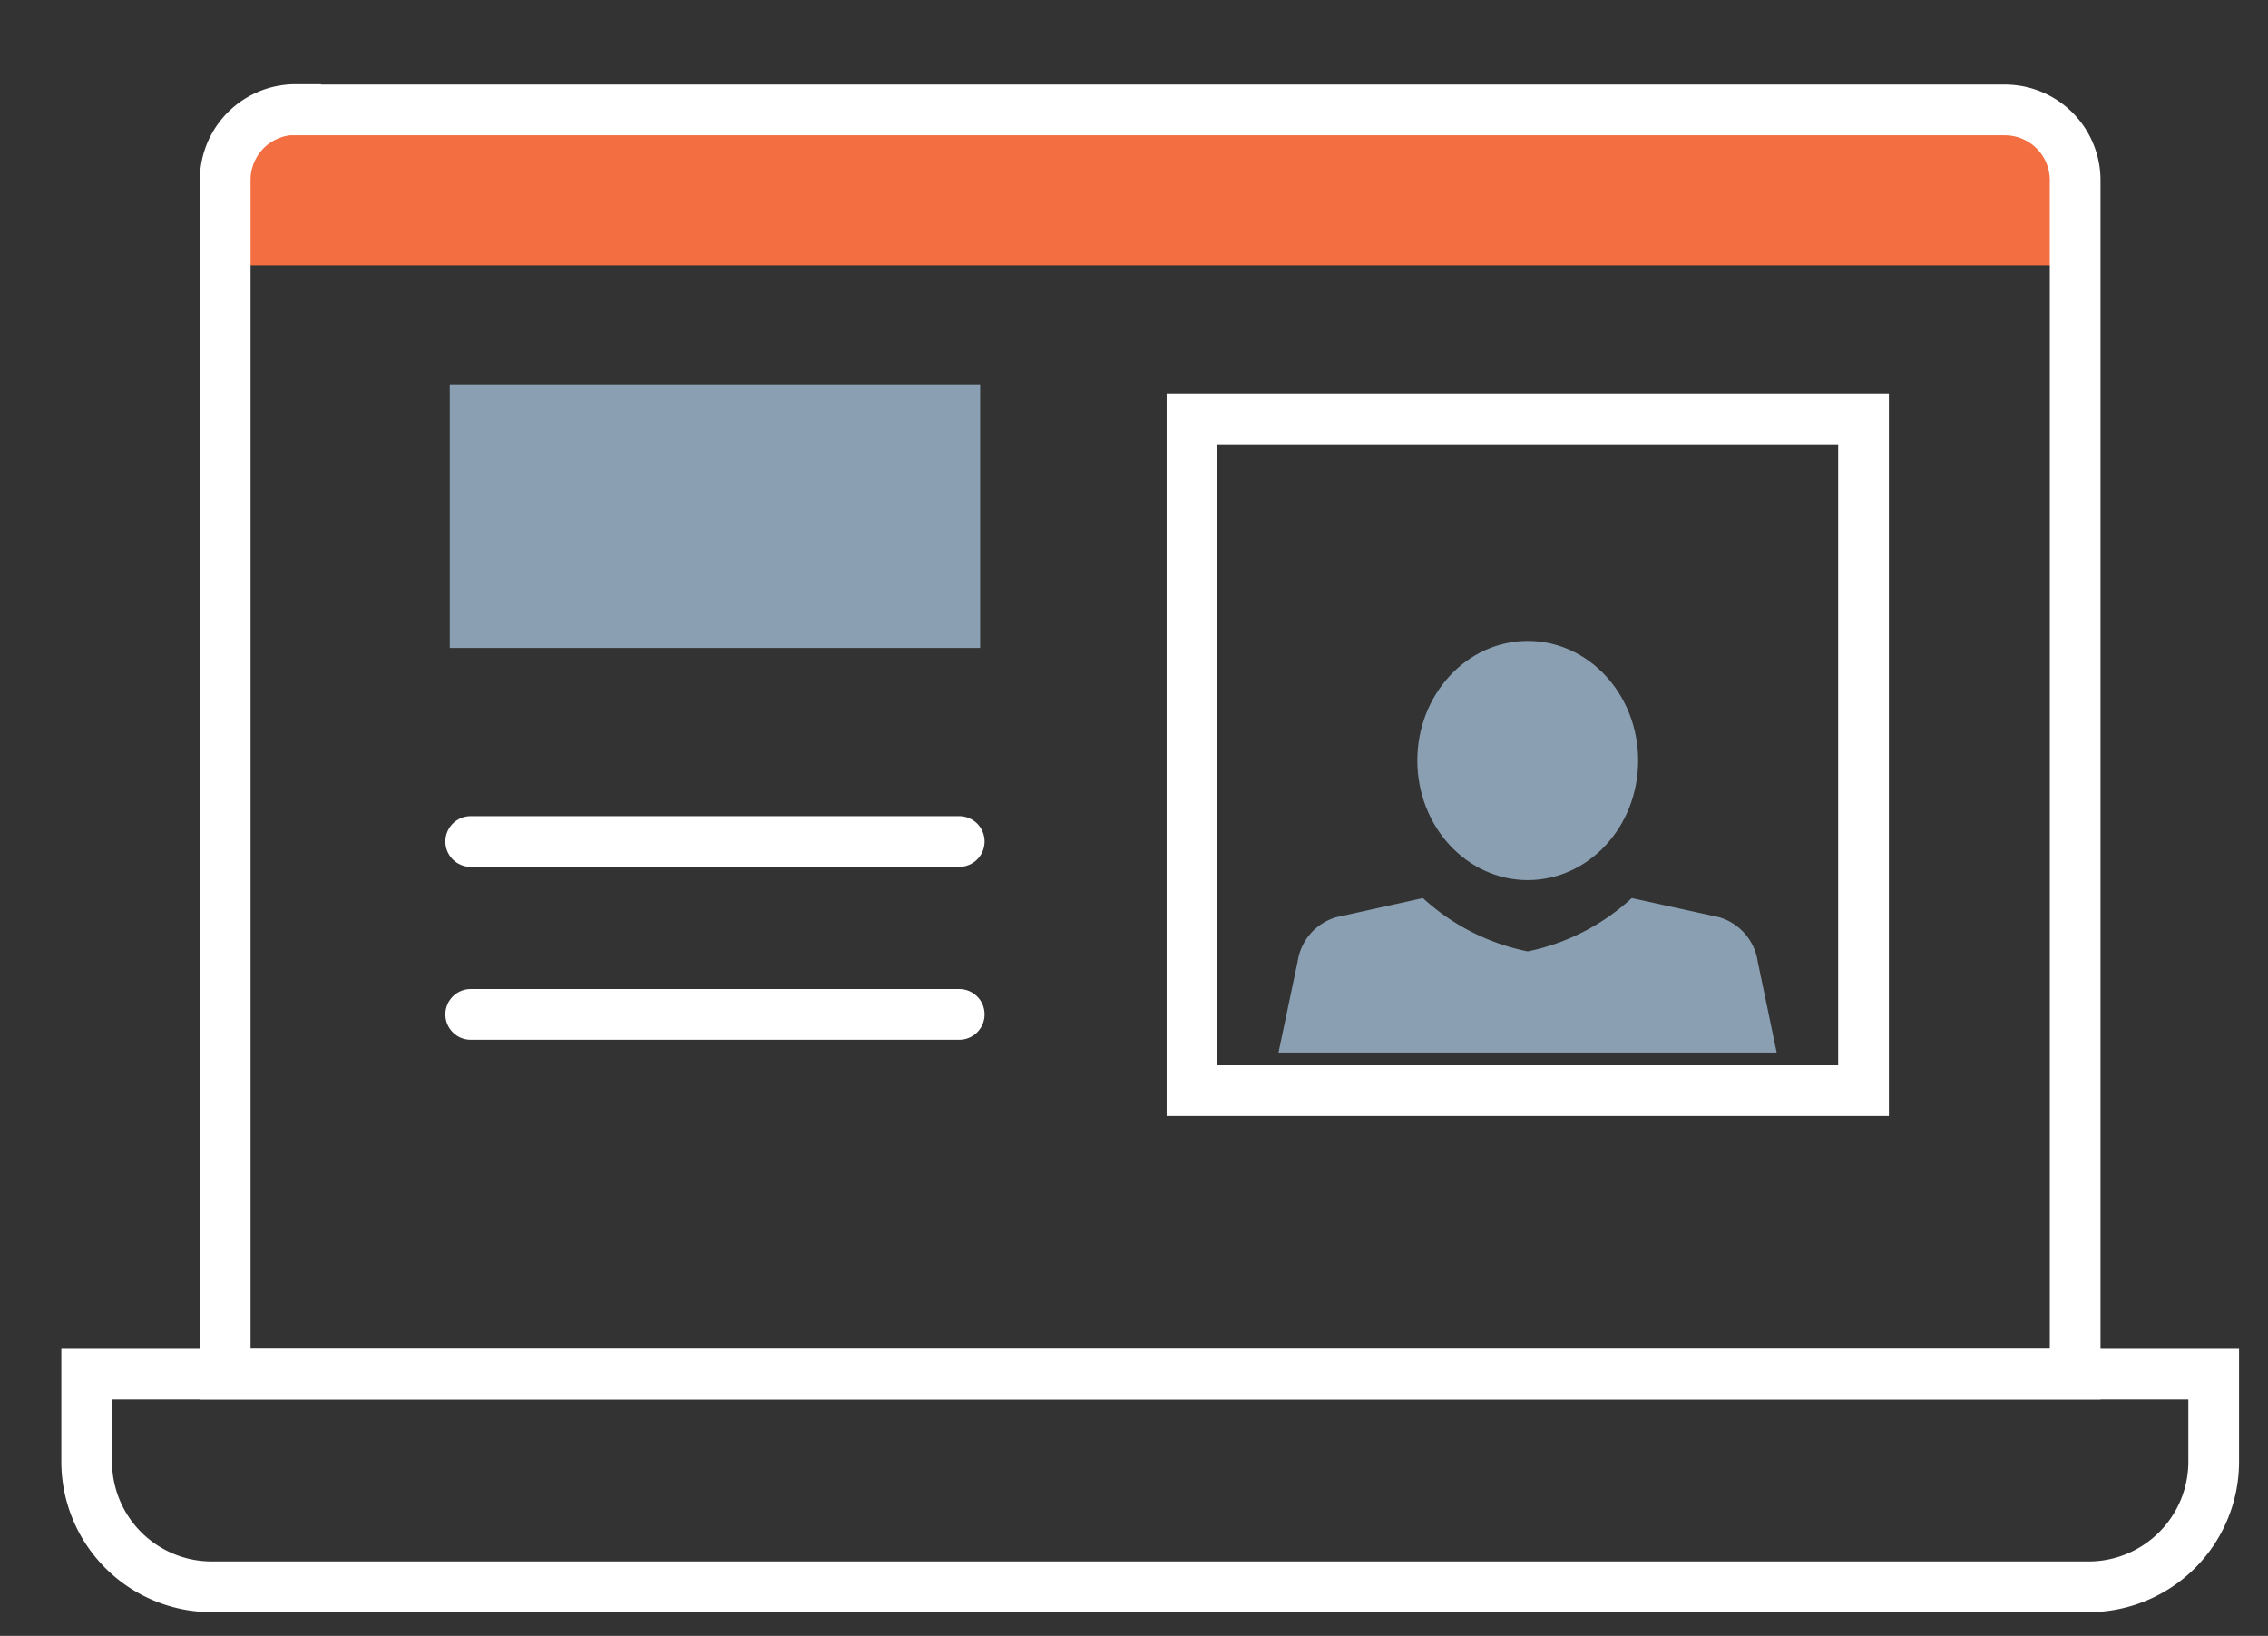
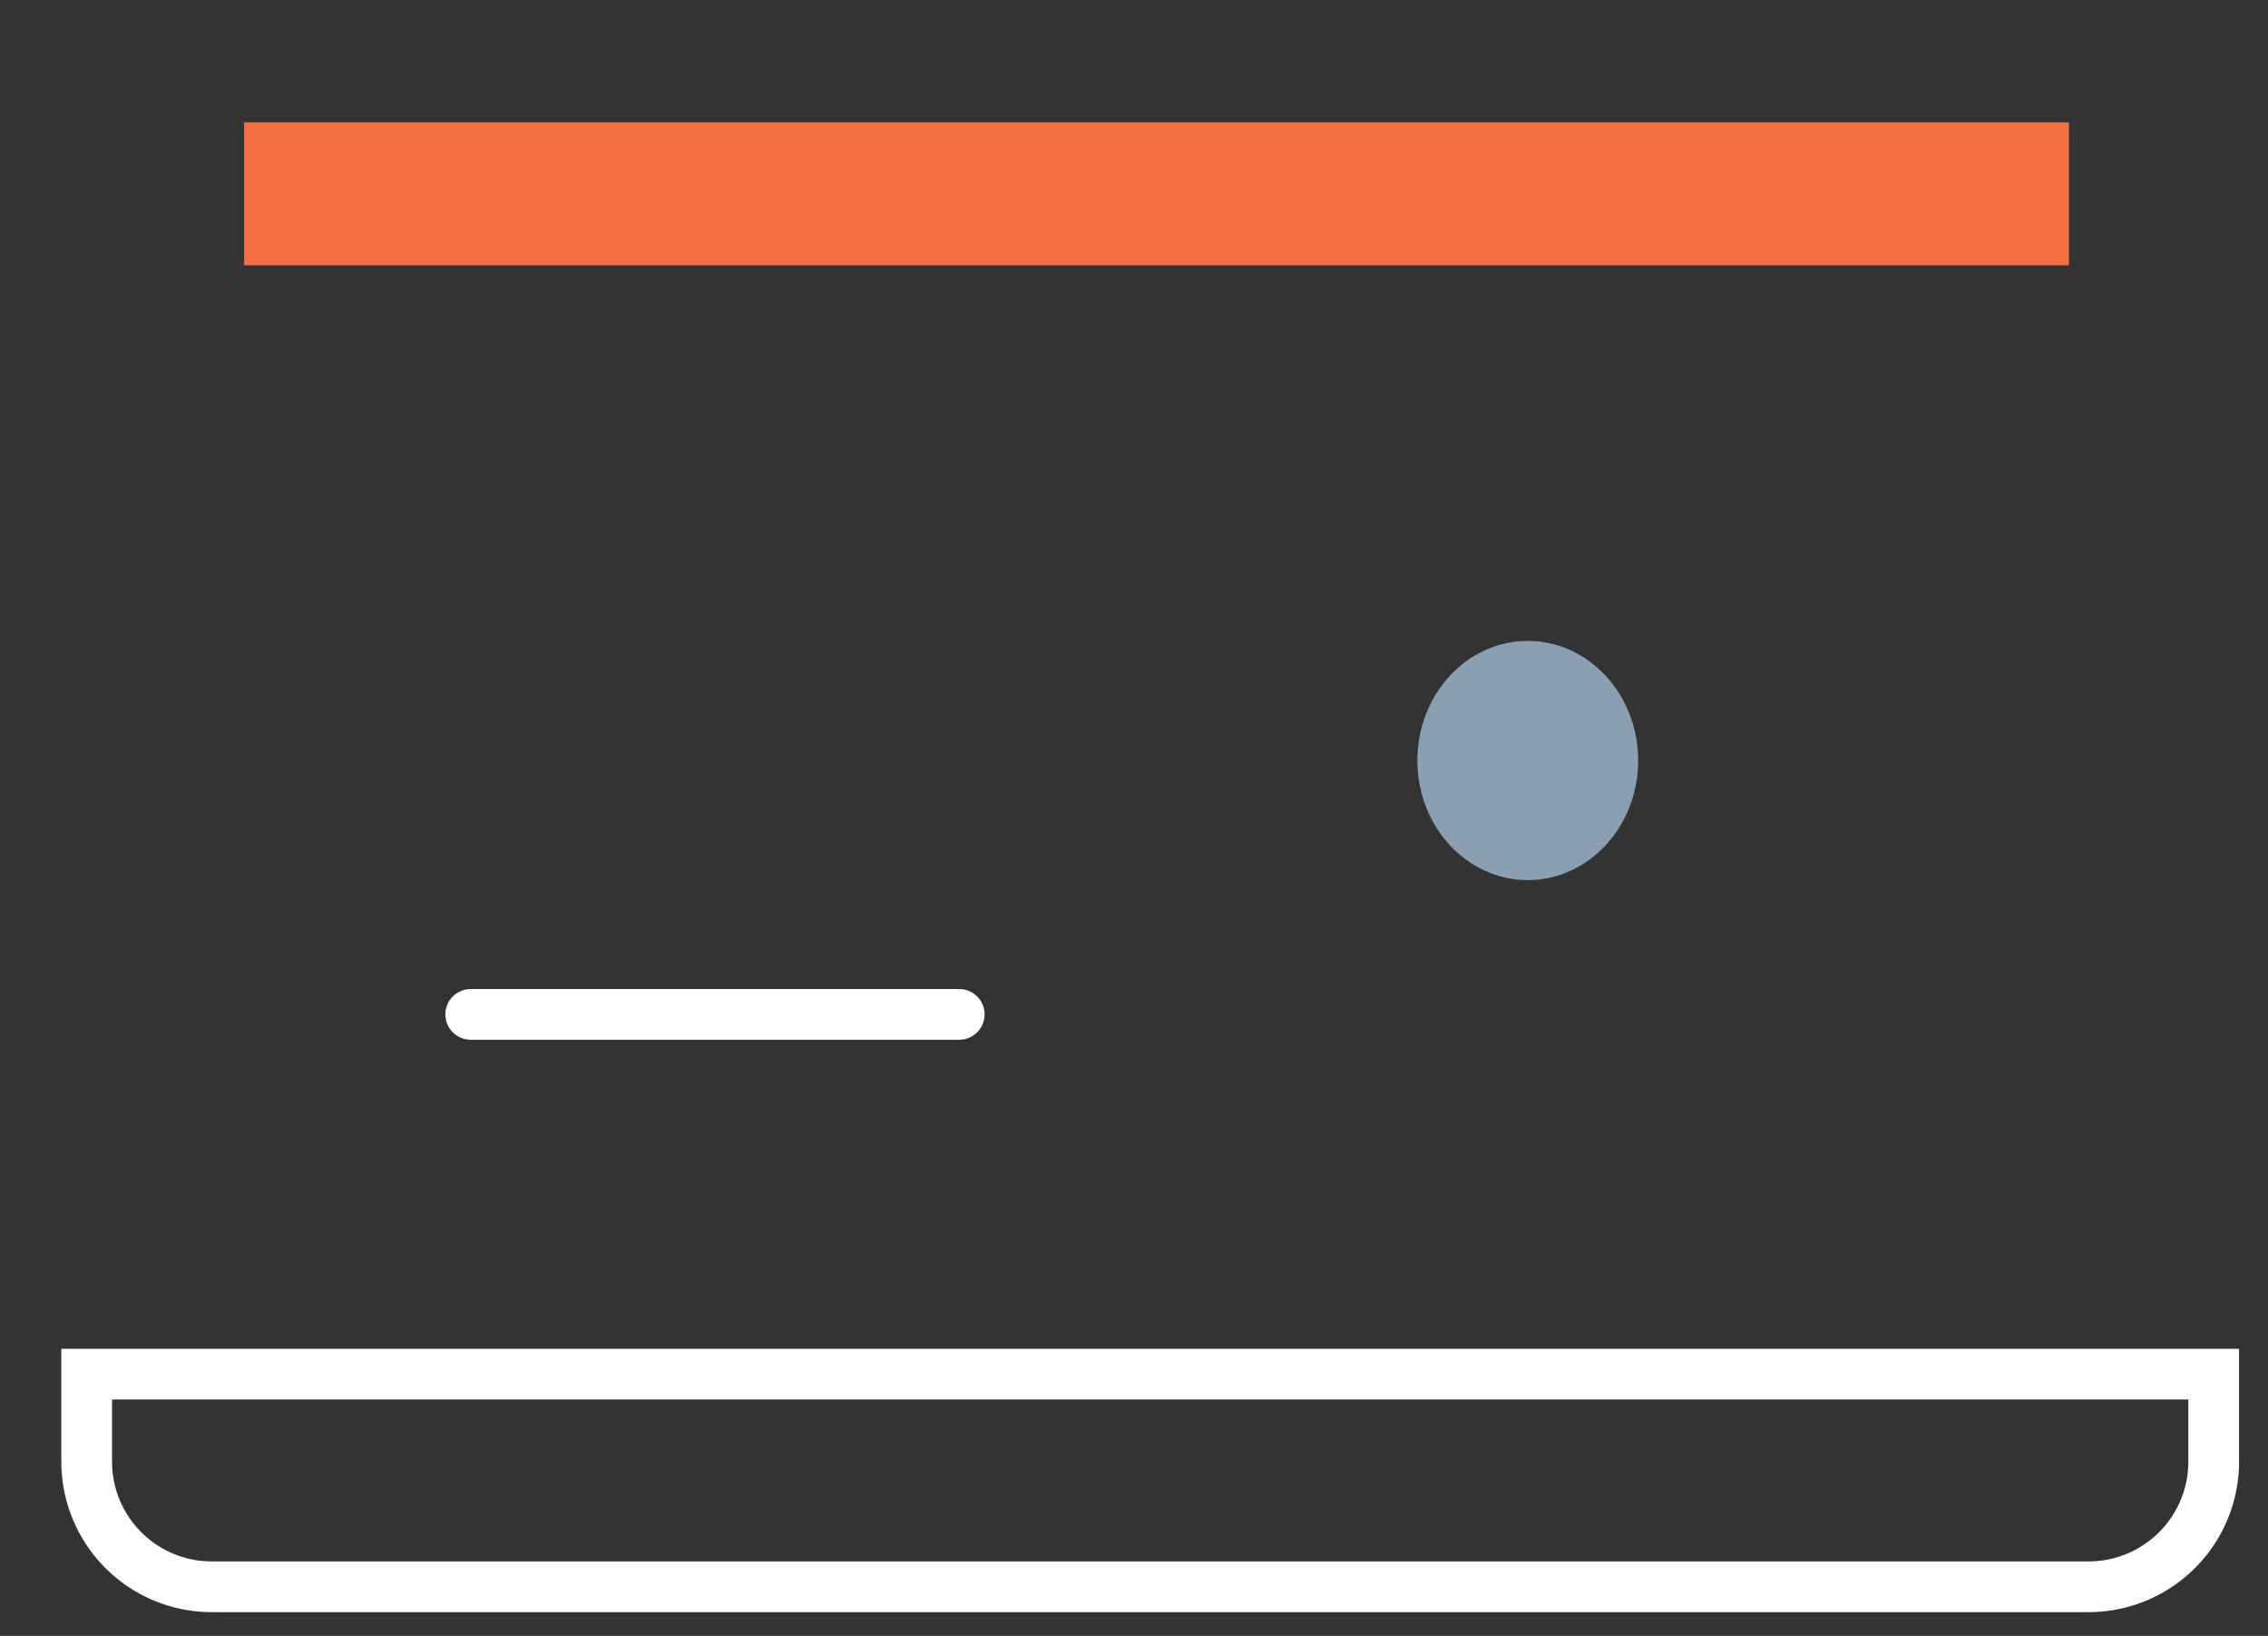
<svg xmlns="http://www.w3.org/2000/svg" id="Layer_1" data-name="Layer 1" viewBox="0 0 138.67 100">
  <rect x="0" y="0" width="138.67" height="100" fill="#333333" stroke="none" />
  <defs>
    <style>.cls-1{fill:#f36e41;}.cls-2{fill:#8aa0b2;}.cls-3{fill:none;stroke:#fff;stroke-linecap:round;stroke-miterlimit:10;stroke-width:3.1px;}</style>
  </defs>
  <title>Iconsforhomepage</title>
  <rect class="cls-1" x="14.92" y="7.48" width="111.58" height="8.74" />
  <g id="_Group_" data-name="&lt;Group&gt;">
    <g id="_Group_2" data-name="&lt;Group&gt;">
-       <rect id="_Rectangle_" data-name="&lt;Rectangle&gt;" class="cls-2" x="27.5" y="23.5" width="32.43" height="16.11" />
-       <line id="_Path_" data-name="&lt;Path&gt;" class="cls-3" x1="28.78" y1="51.44" x2="58.65" y2="51.44" />
      <line id="_Path_2" data-name="&lt;Path&gt;" class="cls-3" x1="28.78" y1="62.01" x2="58.65" y2="62.01" />
    </g>
    <path id="_Rectangle_2" data-name="&lt;Rectangle&gt;" class="cls-3" d="M5.3,84H135.35a0,0,0,0,1,0,0v5.38A7.65,7.65,0,0,1,127.7,97H12.95A7.65,7.65,0,0,1,5.3,89.35V84a0,0,0,0,1,0,0Z" />
-     <path id="_Rectangle_3" data-name="&lt;Rectangle&gt;" class="cls-3" d="M18.07,6.72H122.58a4.3,4.3,0,0,1,4.3,4.3V84a0,0,0,0,1,0,0H13.77a0,0,0,0,1,0,0V11a4.3,4.3,0,0,1,4.3-4.3Z" />
    <g id="_Group_3" data-name="&lt;Group&gt;">
-       <path id="_Path_3" data-name="&lt;Path&gt;" class="cls-2" d="M107.47,58.78a3.33,3.33,0,0,0-2.36-2.71L99.77,54.9a13.34,13.34,0,0,1-6.36,3.26A13.34,13.34,0,0,1,87,54.9L81.7,56.07a3.33,3.33,0,0,0-2.36,2.71l-1.17,5.56h30.46Z" />
      <ellipse id="_Path_4" data-name="&lt;Path&gt;" class="cls-2" cx="93.41" cy="46.49" rx="6.75" ry="7.31" />
-       <rect id="_Rectangle_4" data-name="&lt;Rectangle&gt;" class="cls-3" x="72.88" y="25.61" width="41.06" height="41.06" />
    </g>
  </g>
</svg>